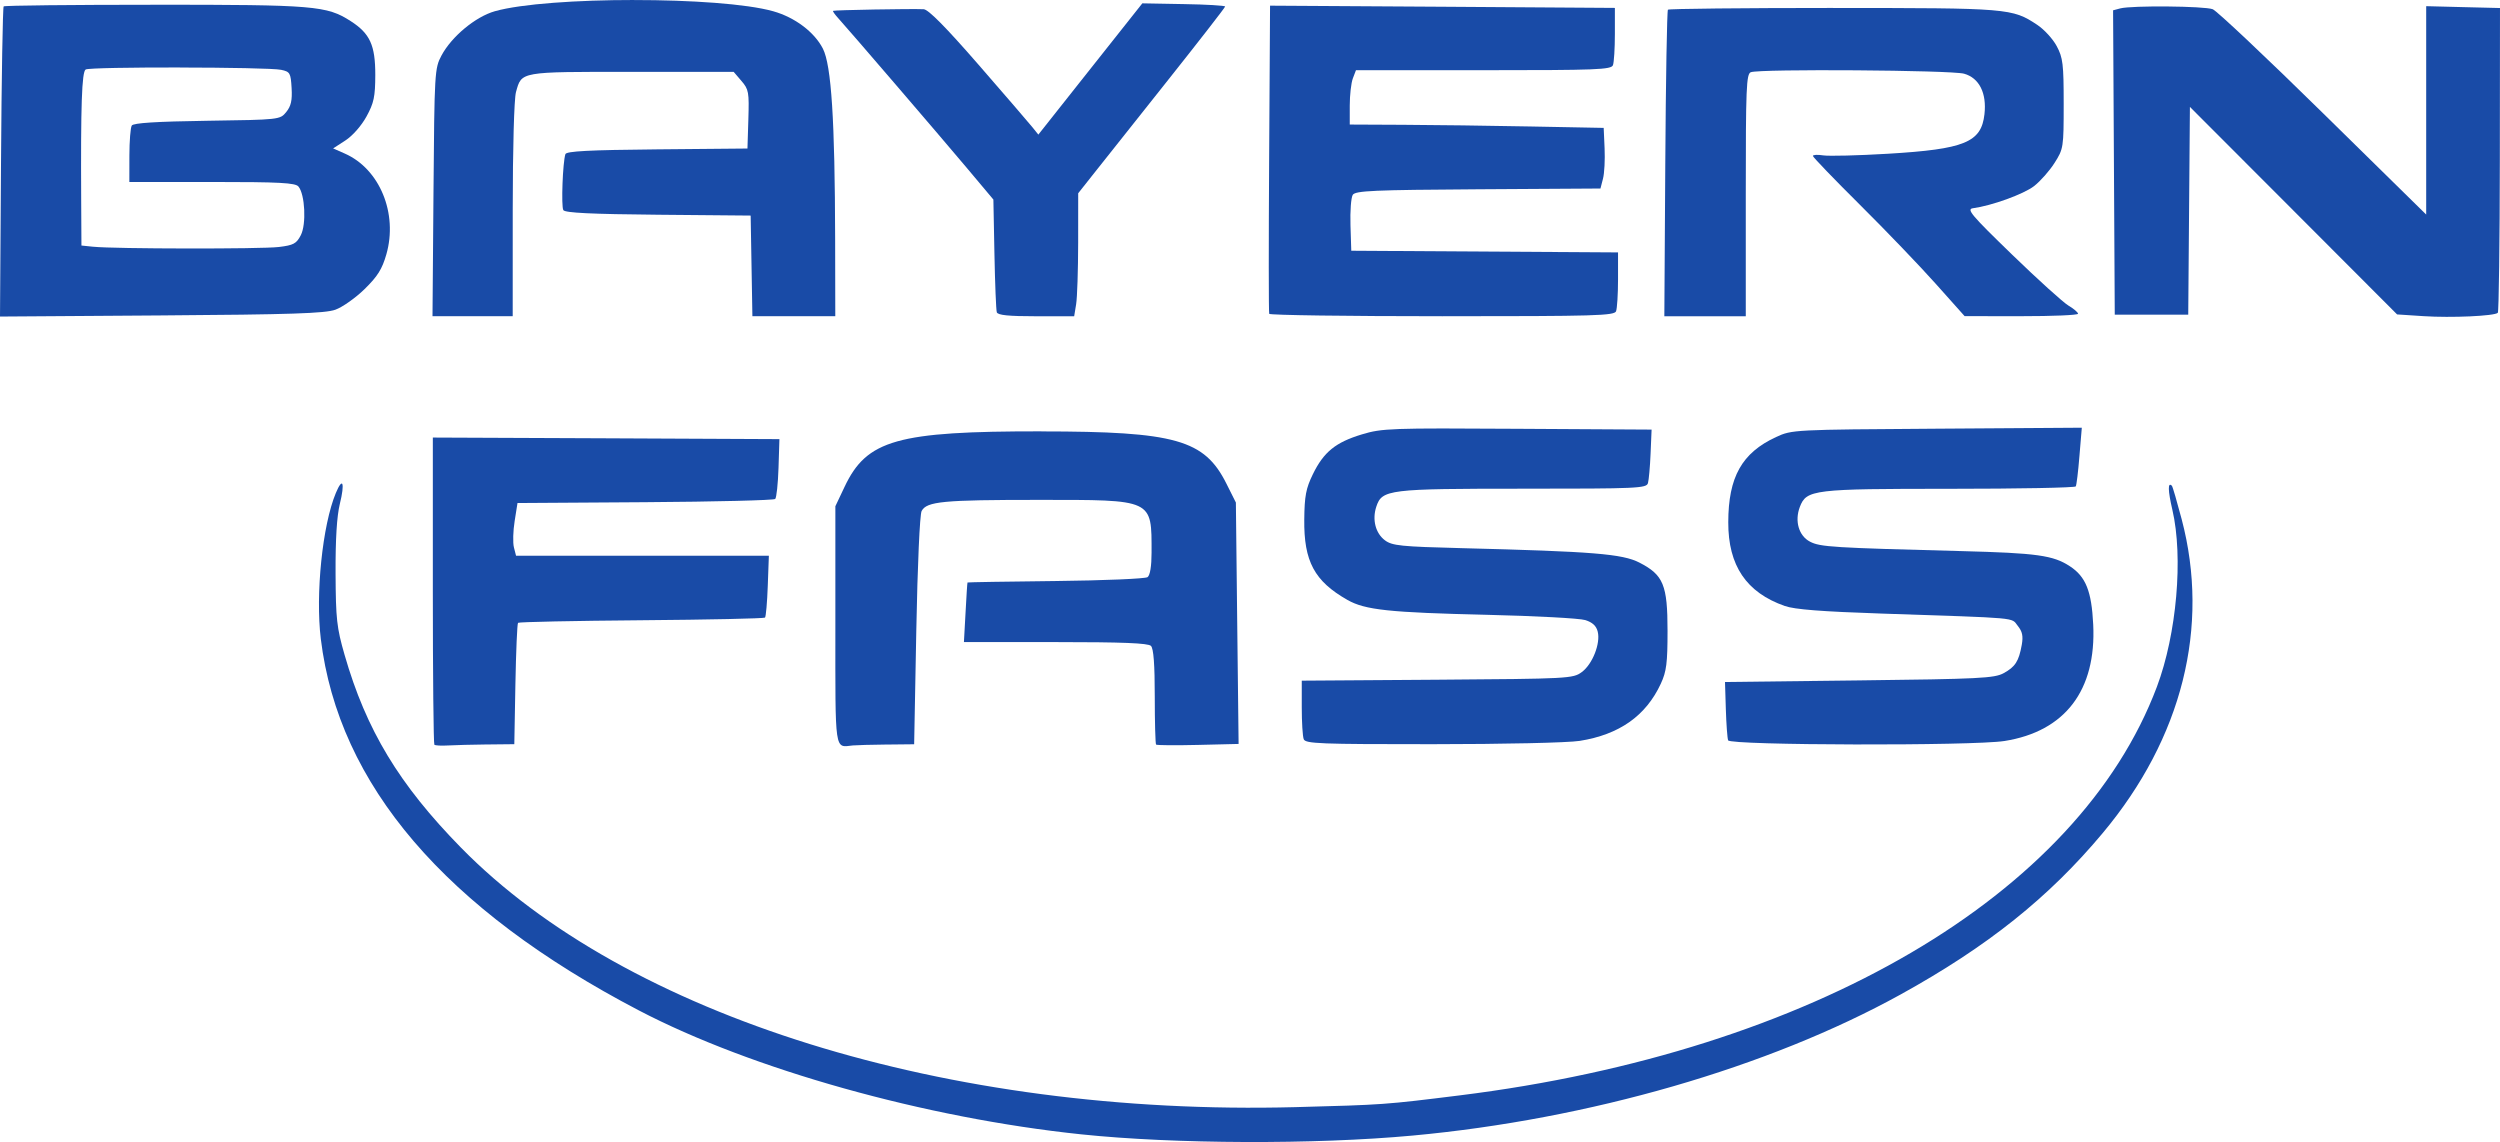
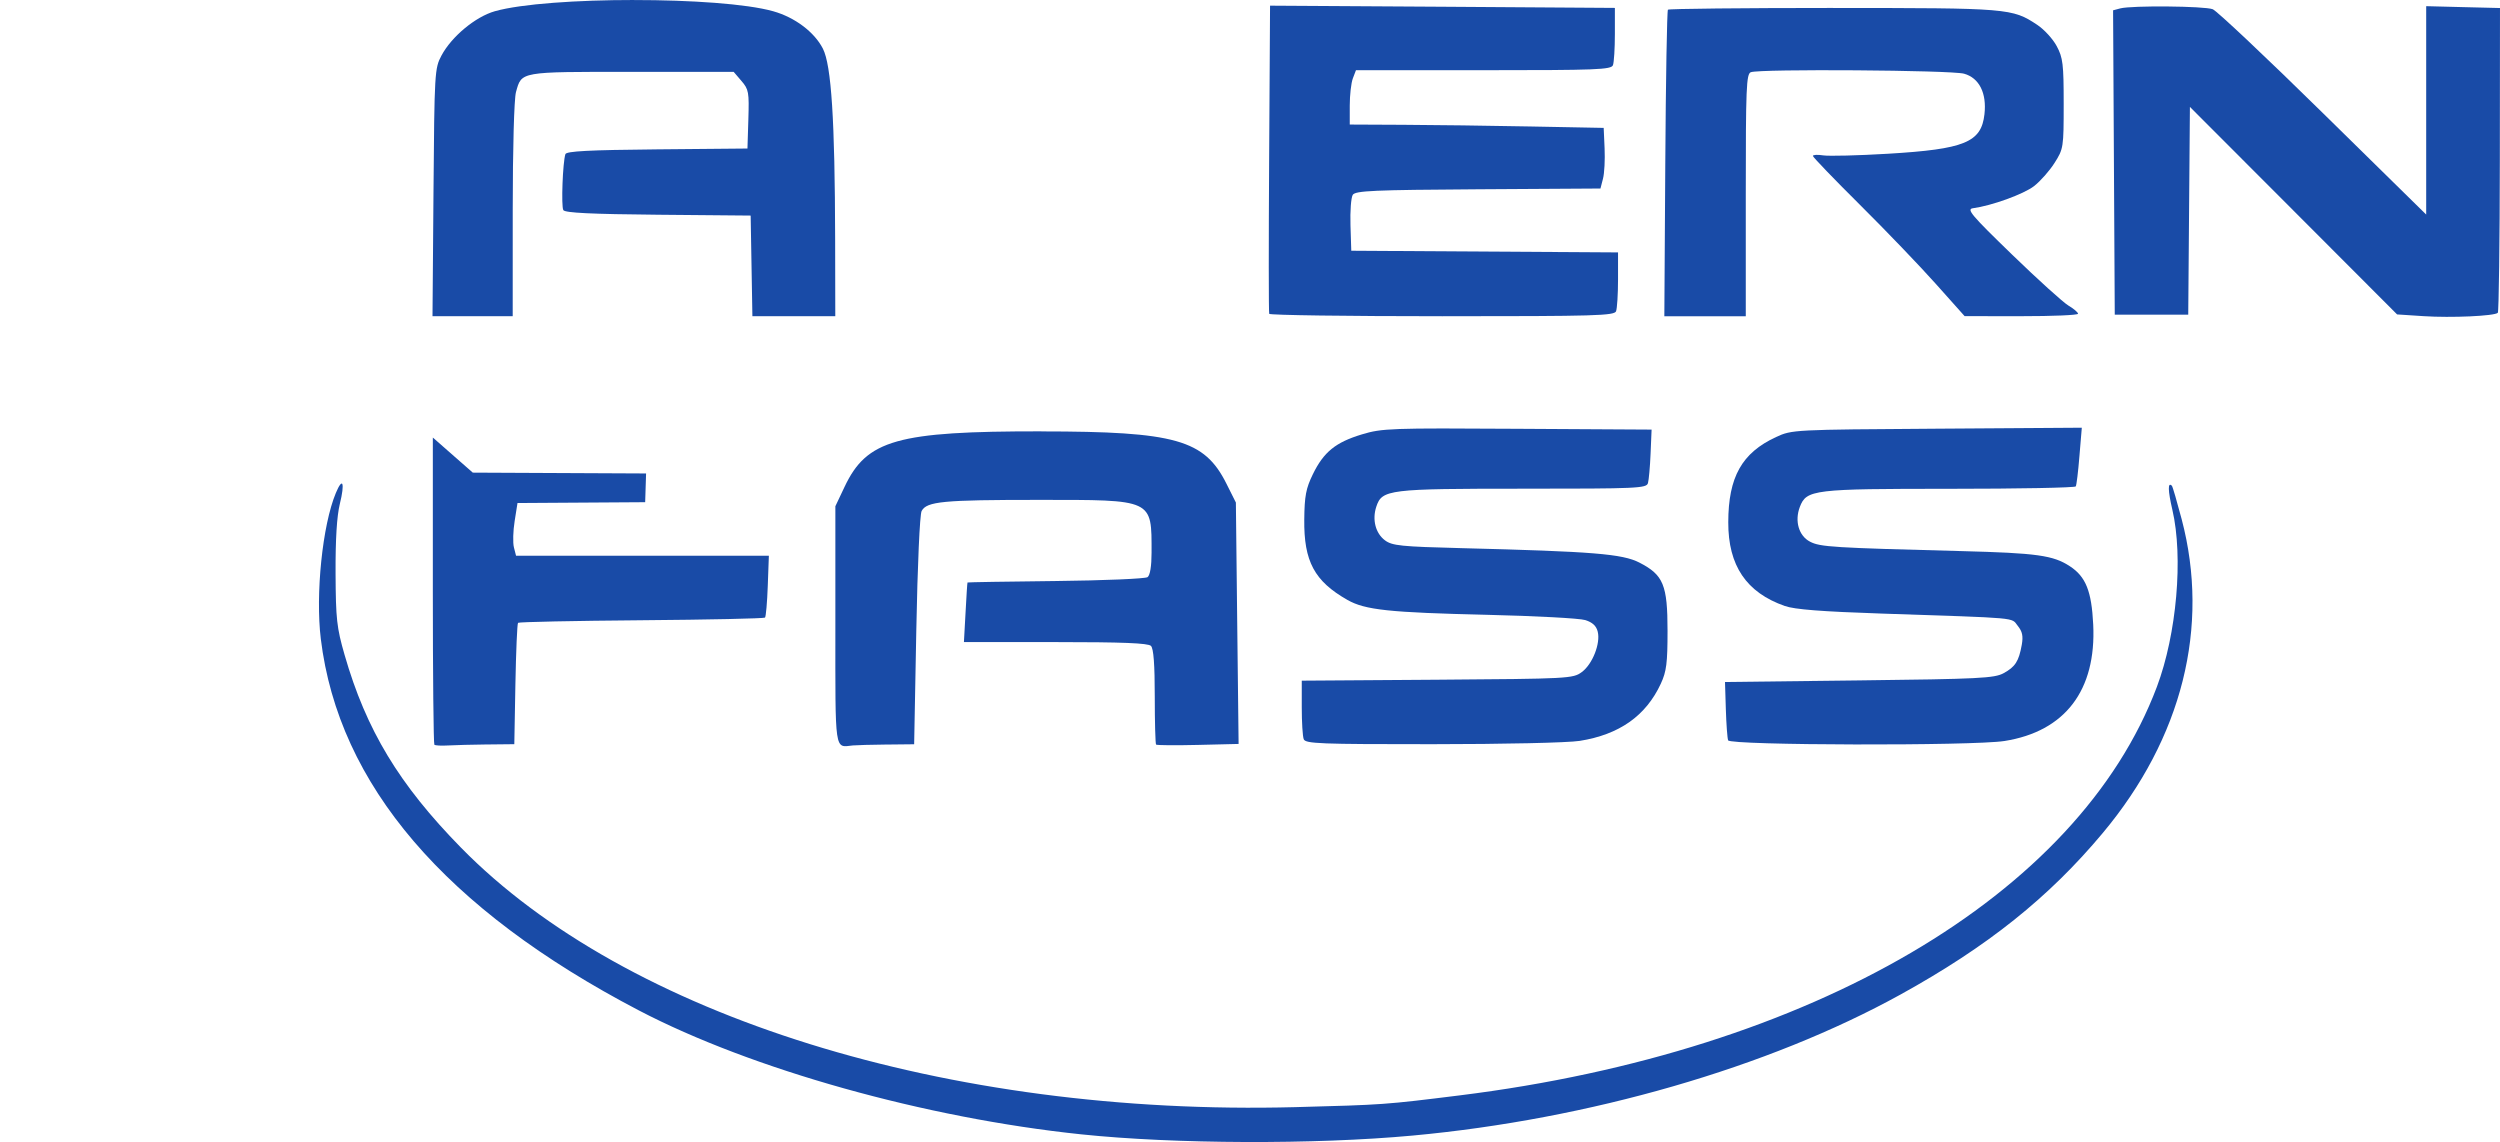
<svg xmlns="http://www.w3.org/2000/svg" width="68.826mm" height="31.44mm" viewBox="0 0 68.826 31.44" version="1.1" id="svg1" xml:space="preserve">
  <defs id="defs1" />
  <g id="layer1" transform="translate(-54.932,-102.392)">
    <path d="m 64.359,115.724 c -0.022,-0.059 -0.086,0.012 -0.181,0.24 -0.368,0.881 -0.564,2.784 -0.414,4.017 0.49,4.016 3.423,7.442 8.756,10.228 3.106,1.622 7.889,2.963 12.18,3.412 2.56,0.268 6.425,0.283 9.118,0.034 4.859,-0.448 9.797,-1.875 13.432,-3.881 2.397,-1.323 4.086,-2.671 5.571,-4.448 2.188,-2.617 2.956,-5.675 2.172,-8.644 -0.128,-0.484 -0.248,-0.896 -0.268,-0.916 -0.116,-0.116 -0.111,0.128 0.013,0.661 0.304,1.307 0.119,3.423 -0.426,4.873 -2.16,5.739 -9.504,10.043 -19.192,11.248 -2.066,0.257 -2.092,0.259 -4.529,0.324 -9.567,0.252 -18.419,-2.502 -22.969,-7.145 -1.704,-1.739 -2.609,-3.238 -3.204,-5.307 -0.215,-0.747 -0.242,-0.984 -0.248,-2.243 -0.004,-0.936 0.035,-1.577 0.118,-1.914 0.072,-0.292 0.091,-0.481 0.069,-0.54 z" style="fill:#194ba7;stroke-width:0.332" id="path21" />
    <path d="m 121.726,102.562 v 2.868 2.869 l -2.837,-2.787 c -1.56,-1.533 -2.928,-2.823 -3.04,-2.866 -0.227,-0.088 -2.235,-0.106 -2.545,-0.023 l -0.198,0.053 0.023,4.189 0.023,4.189 h 1.011 1.012 l 0.023,-2.86 0.023,-2.859 2.852,2.856 2.852,2.857 0.73,0.048 c 0.765,0.05 1.954,-0.004 2.042,-0.092 h 6.9e-4 c 0.028,-0.028 0.053,-1.928 0.056,-4.222 l 0.004,-4.169 -1.017,-0.025 z" style="fill:#194ba7;stroke-width:0.332" id="path20" />
    <path d="m 89.897,102.548 -0.025,4.209 c -0.014,2.315 -0.014,4.239 0.002,4.275 0.015,0.036 2.158,0.066 4.762,0.066 4.236,0 4.74,-0.015 4.788,-0.139 h -0.001 c 0.029,-0.076 0.054,-0.472 0.054,-0.879 v -0.739 l -3.672,-0.023 -3.672,-0.023 -0.022,-0.704 c -0.012,-0.387 0.016,-0.762 0.063,-0.835 0.073,-0.113 0.571,-0.135 3.452,-0.153 l 3.367,-0.021 0.07,-0.271 c 0.039,-0.149 0.058,-0.524 0.044,-0.834 l -0.025,-0.564 -2.023,-0.039 c -1.113,-0.022 -2.685,-0.042 -3.495,-0.046 l -1.473,-0.007 v -0.522 c 0,-0.287 0.038,-0.623 0.085,-0.748 l 0.086,-0.226 h 3.511 c 3.12,0 3.517,-0.015 3.564,-0.139 0.029,-0.076 0.053,-0.463 0.053,-0.858 v -0.718 l -4.745,-0.032 z" style="fill:#194ba7;stroke-width:0.332" id="path19" />
    <path d="m 105.398,102.611 c -2.475,0 -4.521,0.022 -4.547,0.048 -0.026,0.026 -0.059,1.936 -0.073,4.244 l -0.026,4.196 h 1.121 1.121 v -3.333 c 0,-2.958 0.015,-3.339 0.139,-3.386 0.248,-0.095 5.512,-0.058 5.87,0.041 0.417,0.116 0.628,0.534 0.562,1.116 -0.087,0.775 -0.545,0.962 -2.658,1.088 -0.822,0.049 -1.624,0.069 -1.781,0.045 -0.157,-0.025 -0.285,-0.017 -0.284,0.016 6.5e-4,0.033 0.585,0.64 1.298,1.348 0.713,0.708 1.652,1.687 2.087,2.175 l 0.792,0.887 1.561,0.001 c 0.859,6.7e-4 1.561,-0.029 1.561,-0.067 0,-0.038 -0.119,-0.139 -0.264,-0.225 -0.145,-0.086 -0.844,-0.718 -1.552,-1.404 -1.124,-1.089 -1.261,-1.251 -1.077,-1.276 0.515,-0.069 1.395,-0.387 1.682,-0.609 0.172,-0.133 0.426,-0.42 0.564,-0.638 0.246,-0.387 0.252,-0.424 0.252,-1.627 0,-1.097 -0.021,-1.27 -0.192,-1.589 -0.105,-0.197 -0.347,-0.461 -0.538,-0.587 -0.687,-0.455 -0.779,-0.463 -5.618,-0.463 z" style="fill:#194ba7;stroke-width:0.332" id="path18" />
    <path d="m 112.245,114.167 -3.988,0.027 c -3.955,0.026 -3.991,0.028 -4.427,0.229 -0.943,0.436 -1.316,1.1 -1.318,2.347 -0.003,1.194 0.497,1.933 1.555,2.305 0.272,0.096 1.02,0.154 2.665,0.209 3.864,0.129 3.56,0.103 3.749,0.337 0.128,0.158 0.154,0.283 0.111,0.525 -0.082,0.454 -0.178,0.603 -0.499,0.779 -0.254,0.139 -0.668,0.16 -3.977,0.199 l -3.694,0.044 0.023,0.748 c 0.013,0.411 0.041,0.797 0.063,0.858 0.051,0.14 6.738,0.156 7.609,0.018 1.668,-0.264 2.53,-1.396 2.442,-3.206 -0.045,-0.92 -0.204,-1.318 -0.643,-1.605 -0.459,-0.301 -0.907,-0.363 -2.993,-0.417 -3.539,-0.092 -3.879,-0.113 -4.16,-0.259 -0.309,-0.16 -0.429,-0.567 -0.281,-0.956 0.182,-0.478 0.366,-0.5 4.131,-0.5 1.885,0 3.445,-0.03 3.466,-0.066 0.021,-0.036 0.067,-0.414 0.101,-0.84 z" style="fill:#194ba7;stroke-width:0.332" id="path17" />
    <path d="m 96.706,114.197 c -3.494,-0.022 -3.725,-0.014 -4.281,0.154 -0.723,0.219 -1.05,0.484 -1.348,1.094 -0.192,0.393 -0.231,0.599 -0.238,1.249 -0.013,1.153 0.279,1.697 1.188,2.214 0.486,0.277 1.149,0.347 3.844,0.41 1.33,0.031 2.547,0.096 2.704,0.145 0.198,0.062 0.304,0.16 0.343,0.319 0.081,0.323 -0.144,0.895 -0.438,1.112 -0.241,0.179 -0.353,0.185 -3.979,0.211 l -3.731,0.026 v 0.736 c 0,0.405 0.024,0.798 0.054,0.875 0.047,0.124 0.441,0.139 3.539,0.138 1.956,-3.3e-4 3.737,-0.04 4.058,-0.091 1.091,-0.173 1.824,-0.69 2.234,-1.575 0.156,-0.337 0.185,-0.567 0.185,-1.455 0,-1.263 -0.113,-1.538 -0.774,-1.878 -0.468,-0.241 -1.274,-0.306 -4.895,-0.398 -1.669,-0.042 -1.913,-0.068 -2.11,-0.215 -0.26,-0.194 -0.357,-0.569 -0.239,-0.926 0.157,-0.475 0.331,-0.496 4.052,-0.496 3.146,0 3.386,-0.011 3.427,-0.154 0.024,-0.085 0.057,-0.45 0.072,-0.813 l 0.028,-0.66 z" style="fill:#194ba7;stroke-width:0.332" id="path16" />
    <path d="m 83.602,114.267 c -3.972,-0.003 -4.807,0.233 -5.419,1.528 l -0.253,0.534 v 3.27 c -8e-5,3.57 -0.03,3.368 0.483,3.315 0.097,-0.009 0.516,-0.021 0.931,-0.025 v 6.8e-4 l 0.755,-0.008 0.059,-3.128 c 0.034,-1.816 0.096,-3.198 0.147,-3.294 0.141,-0.263 0.587,-0.306 3.208,-0.306 3.188,0 3.122,-0.03 3.122,1.452 0,0.373 -0.041,0.624 -0.11,0.675 -0.06,0.044 -1.198,0.092 -2.528,0.107 -1.33,0.014 -2.423,0.033 -2.429,0.04 -0.007,0.008 -0.03,0.38 -0.054,0.827 l -0.045,0.814 h 2.522 c 1.844,0 2.55,0.028 2.627,0.105 0.072,0.072 0.105,0.509 0.105,1.393 0,0.708 0.017,1.304 0.036,1.324 0.02,0.02 0.539,0.024 1.154,0.009 l 1.118,-0.027 -0.038,-3.323 -0.037,-3.323 -0.26,-0.519 c -0.606,-1.212 -1.4,-1.437 -5.096,-1.439 z" style="fill:#194ba7;stroke-width:0.332" id="path15" />
-     <path d="m 66.848,114.438 v 4.207 c 0,2.314 0.019,4.226 0.042,4.249 0.023,0.023 0.191,0.032 0.374,0.021 0.183,-0.011 0.668,-0.023 1.079,-0.028 v 6.9e-4 l 0.748,-0.008 0.03,-1.648 c 0.017,-0.907 0.049,-1.668 0.073,-1.693 0.024,-0.024 1.553,-0.056 3.398,-0.071 1.845,-0.015 3.376,-0.048 3.401,-0.073 0.025,-0.025 0.06,-0.419 0.076,-0.874 l 0.03,-0.829 H 72.619 69.139 l -0.059,-0.231 c -0.032,-0.127 -0.023,-0.454 0.021,-0.726 l 0.078,-0.494 3.515,-0.023 c 1.933,-0.013 3.544,-0.053 3.58,-0.089 0.036,-0.036 0.077,-0.421 0.091,-0.856 l 0.025,-0.791 -4.771,-0.023 z" style="fill:#194ba7;stroke-width:0.332" id="path14" />
+     <path d="m 66.848,114.438 v 4.207 c 0,2.314 0.019,4.226 0.042,4.249 0.023,0.023 0.191,0.032 0.374,0.021 0.183,-0.011 0.668,-0.023 1.079,-0.028 v 6.9e-4 l 0.748,-0.008 0.03,-1.648 c 0.017,-0.907 0.049,-1.668 0.073,-1.693 0.024,-0.024 1.553,-0.056 3.398,-0.071 1.845,-0.015 3.376,-0.048 3.401,-0.073 0.025,-0.025 0.06,-0.419 0.076,-0.874 l 0.03,-0.829 H 72.619 69.139 l -0.059,-0.231 c -0.032,-0.127 -0.023,-0.454 0.021,-0.726 l 0.078,-0.494 3.515,-0.023 l 0.025,-0.791 -4.771,-0.023 z" style="fill:#194ba7;stroke-width:0.332" id="path14" />
    <path d="m 72.388,102.392 c -1.551,1.2e-4 -3.102,0.103 -3.832,0.309 -0.533,0.151 -1.189,0.695 -1.469,1.218 -0.189,0.354 -0.195,0.45 -0.221,3.771 l -0.027,3.408 h 1.104 1.104 l 6.89e-4,-2.924 c 2.93e-4,-1.7 0.038,-3.059 0.089,-3.245 0.159,-0.572 0.087,-0.559 3.185,-0.559 h 2.808 l 0.215,0.251 c 0.2,0.232 0.213,0.309 0.19,1.055 l -0.025,0.805 -2.488,0.023 c -1.878,0.018 -2.497,0.05 -2.524,0.132 -0.074,0.221 -0.119,1.44 -0.057,1.541 0.047,0.075 0.765,0.11 2.611,0.127 l 2.546,0.023 0.024,1.385 0.024,1.386 h 1.141 1.141 l -0.004,-2.132 c -0.007,-3.266 -0.104,-4.776 -0.337,-5.234 -0.233,-0.457 -0.771,-0.862 -1.368,-1.03 -0.73,-0.206 -2.281,-0.309 -3.833,-0.309 z" style="fill:#194ba7;stroke-width:0.332" id="path13" />
-     <path d="m 86.381,102.484 -0.295,0.372 c -0.163,0.204 -0.807,1.018 -1.432,1.807 l -1.136,1.435 -0.164,-0.204 c -0.09,-0.112 -0.758,-0.887 -1.484,-1.722 -0.901,-1.035 -1.38,-1.52 -1.509,-1.526 -0.326,-0.016 -2.473,0.022 -2.495,0.045 -0.012,0.012 0.048,0.097 0.133,0.191 0.28,0.307 2.775,3.212 3.536,4.117 l 0.745,0.887 0.029,1.496 c 0.016,0.823 0.045,1.546 0.065,1.607 0.026,0.08 0.323,0.11 1.083,0.11 h 1.047 l 0.054,-0.33 c 0.03,-0.181 0.055,-0.944 0.056,-1.693 l 0.001,-1.363 0.383,-0.484 c 0.21,-0.266 1.12,-1.412 2.022,-2.547 0.902,-1.135 1.64,-2.084 1.64,-2.11 -2.7e-5,-0.026 -0.513,-0.057 -1.139,-0.067 z" style="fill:#194ba7;stroke-width:0.332" id="path12" />
-     <path d="m 59.182,102.523 c -2.257,0 -4.125,0.02 -4.149,0.045 -0.025,0.025 -0.058,1.956 -0.073,4.292 l -0.028,4.247 4.441,-0.031 c 3.574,-0.025 4.51,-0.056 4.793,-0.158 0.193,-0.069 0.555,-0.324 0.803,-0.567 0.357,-0.349 0.483,-0.549 0.6,-0.958 0.321,-1.125 -0.183,-2.349 -1.144,-2.773 l -0.322,-0.142 0.339,-0.22 c 0.197,-0.127 0.44,-0.404 0.58,-0.659 0.204,-0.373 0.24,-0.544 0.242,-1.142 0.001,-0.82 -0.145,-1.141 -0.676,-1.483 -0.661,-0.425 -0.995,-0.452 -5.405,-0.452 z m 0.704,1.728 c 1.282,10e-4 2.596,0.024 2.784,0.063 0.246,0.052 0.266,0.086 0.29,0.502 0.02,0.339 -0.016,0.498 -0.147,0.659 -0.172,0.212 -0.178,0.213 -2.18,0.242 -1.402,0.021 -2.028,0.06 -2.073,0.131 -0.036,0.056 -0.065,0.429 -0.066,0.828 l -0.001,0.726 h 2.276 c 1.867,0 2.295,0.023 2.38,0.126 0.18,0.217 0.22,1.039 0.064,1.34 -0.12,0.232 -0.2,0.275 -0.604,0.324 -0.487,0.059 -4.533,0.053 -5.105,-0.007 v 6.9e-4 l -0.33,-0.034 -0.007,-1.248 c -0.014,-2.605 0.017,-3.531 0.123,-3.598 0.062,-0.04 1.313,-0.058 2.596,-0.056 z" style="fill:#194ba7;stroke-width:0.332" id="path10" />
  </g>
</svg>